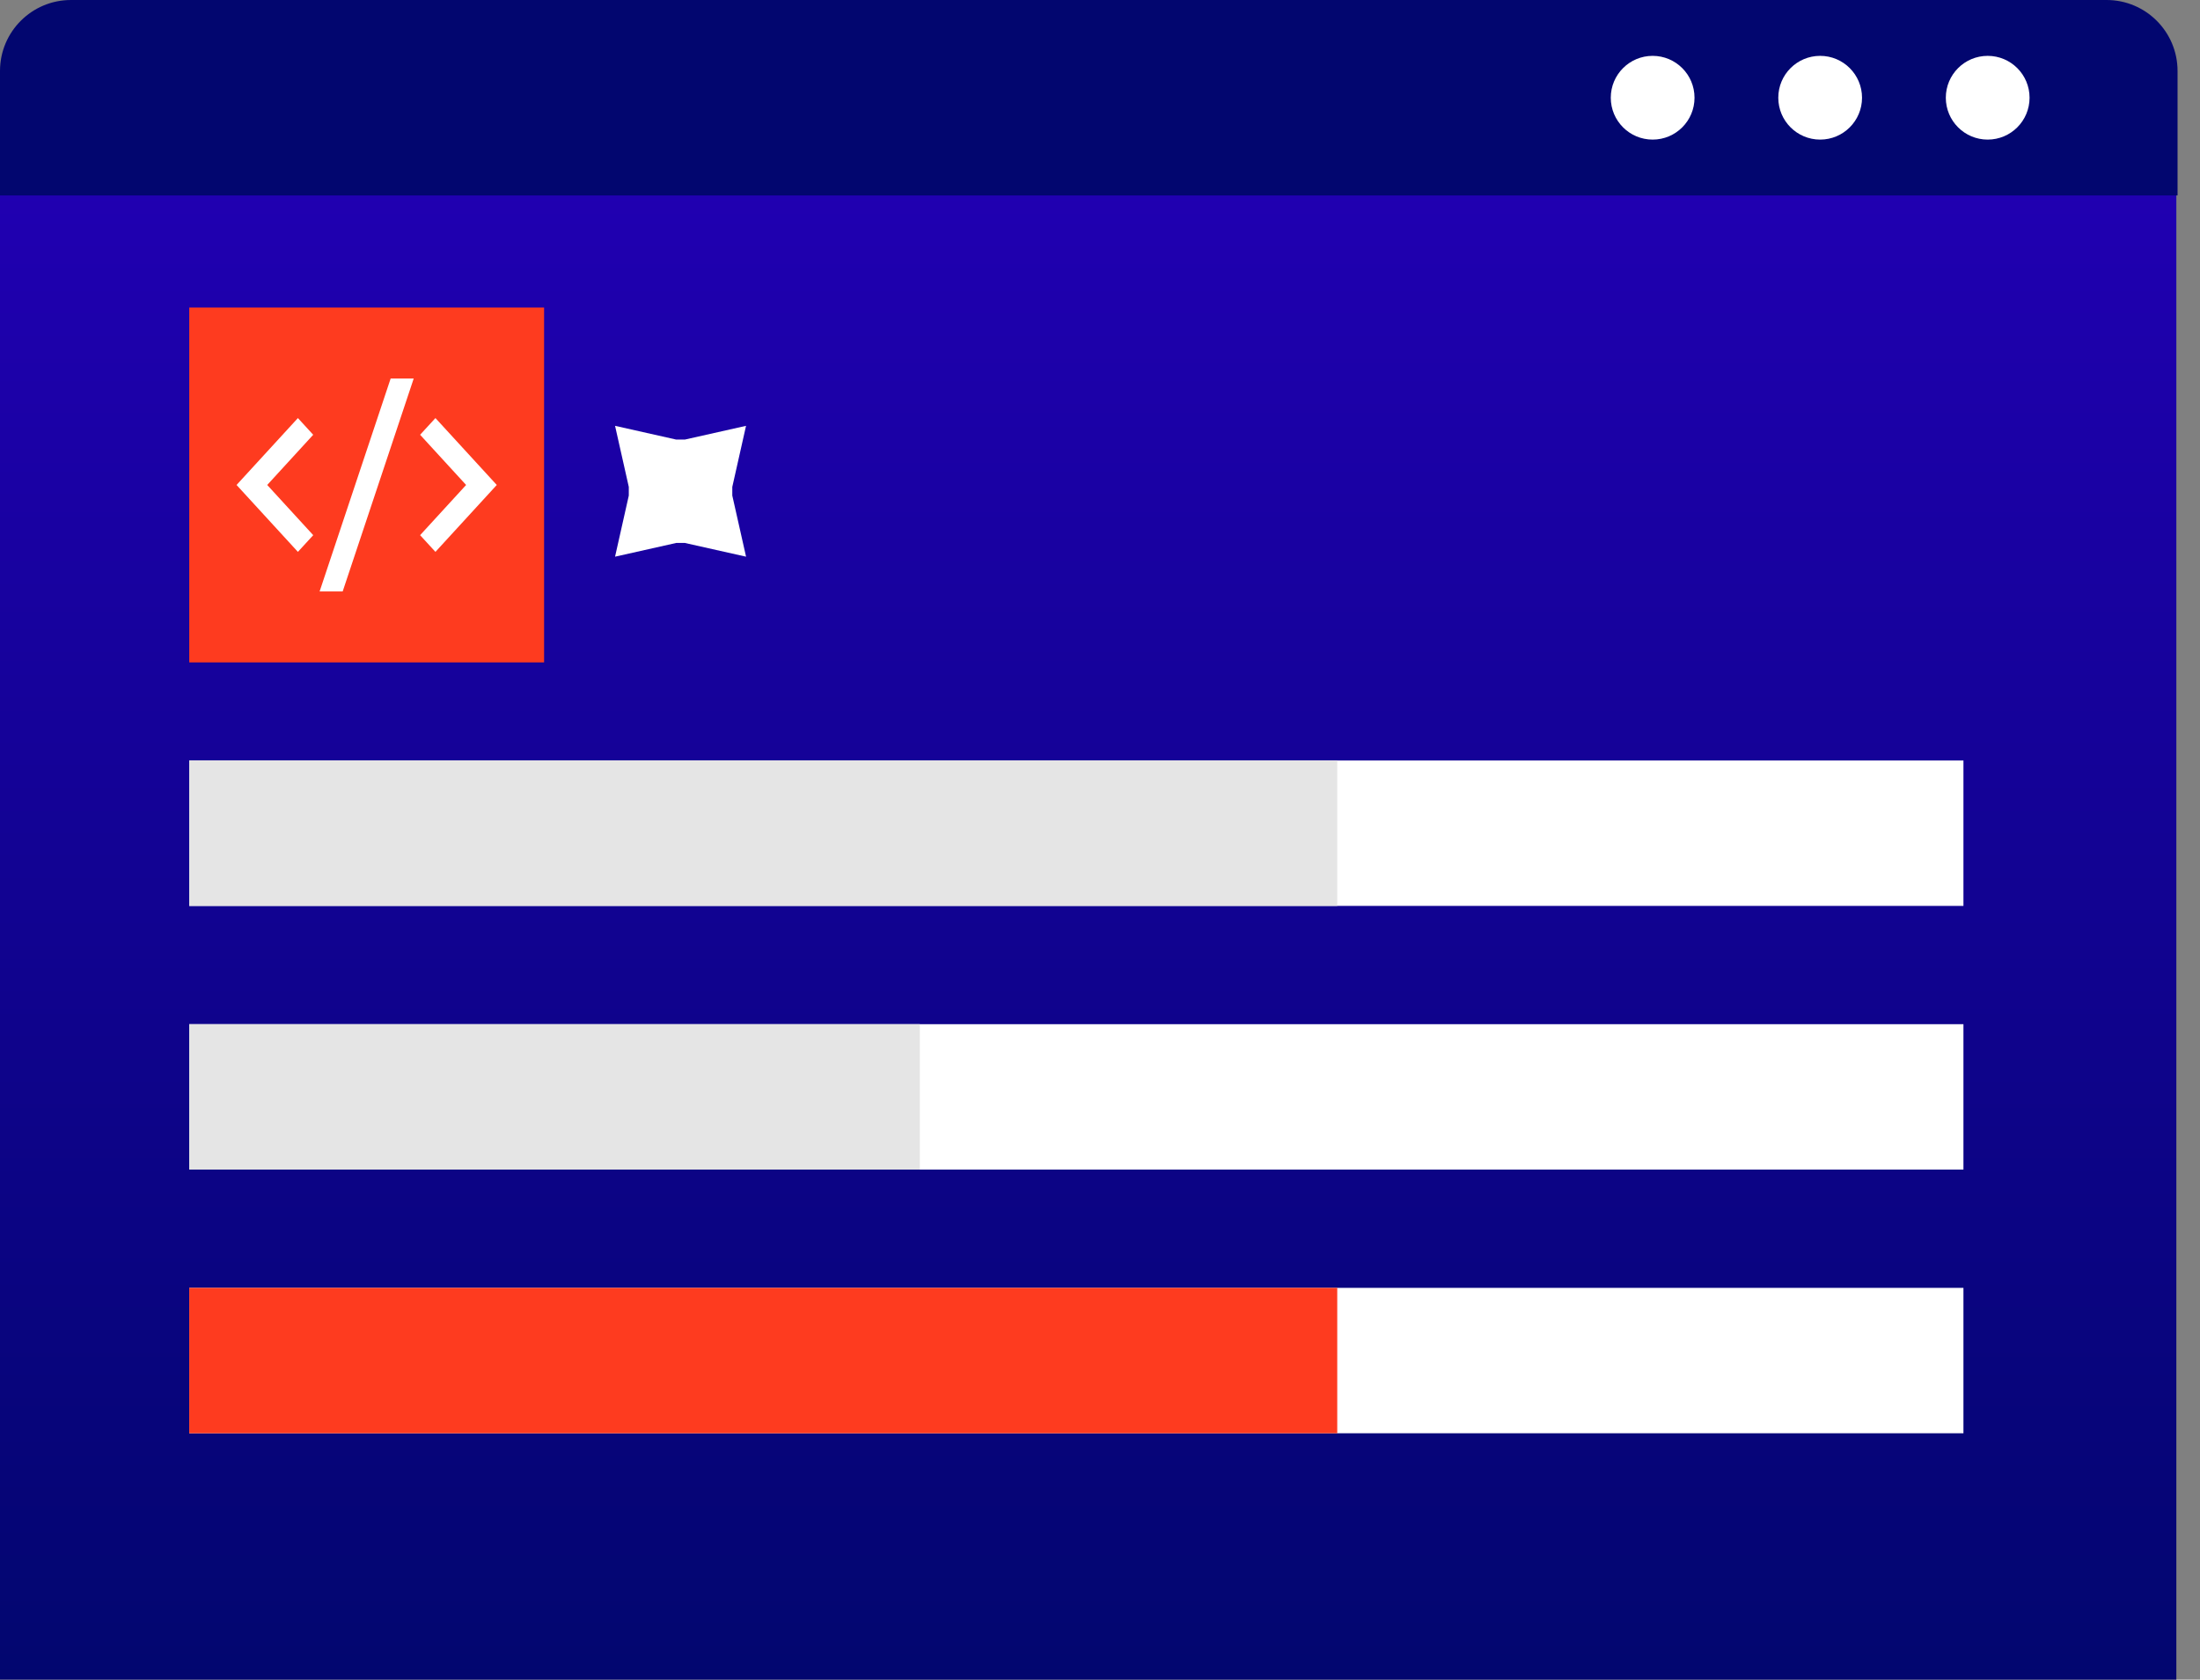
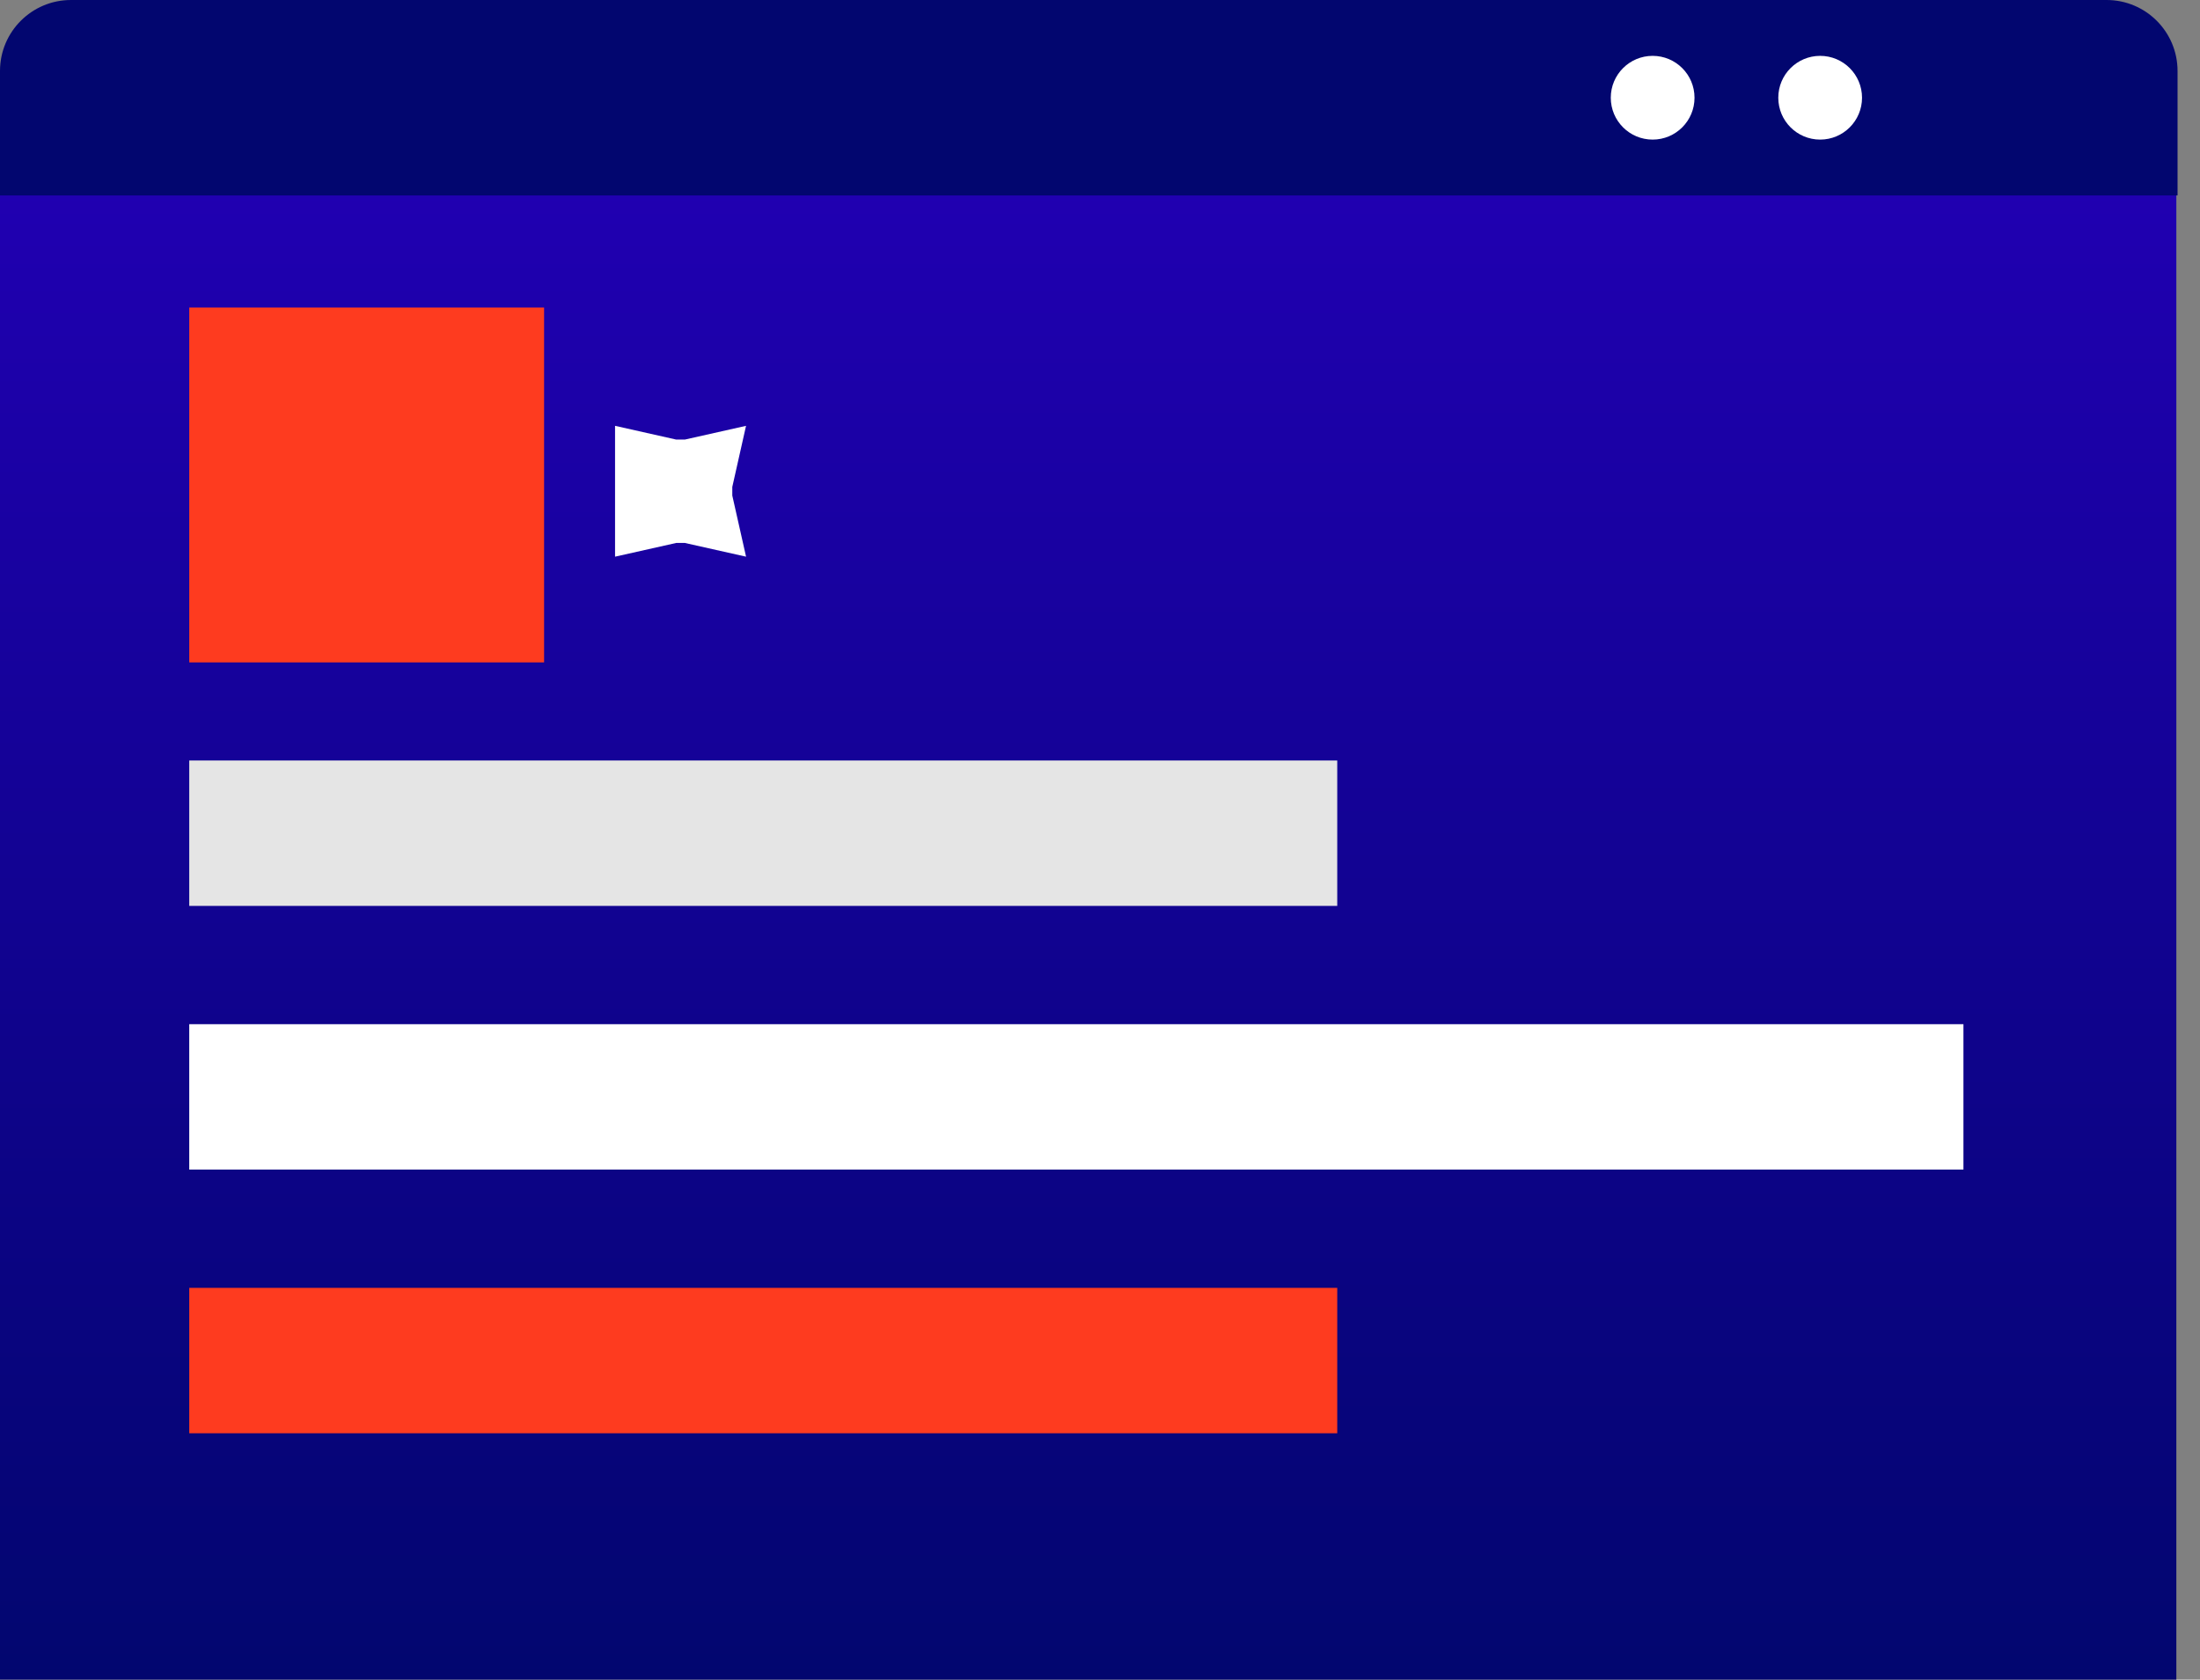
<svg xmlns="http://www.w3.org/2000/svg" width="93" height="71" viewBox="0 0 93 71" fill="none">
  <rect x="0" y="0" width="93" height="71" fill="#808080" stroke="none" />
  <rect y="8" width="92" height="63" fill="url(#paint0_linear_1002_2880)" />
  <path d="M0 3C0 1.343 1.343 0 3 0H89.051C90.708 0 92.051 1.343 92.051 3V8.261H0V3Z" fill="#02066F" />
  <circle cx="69.862" cy="4.131" r="1.77" fill="white" />
  <circle cx="76.943" cy="4.131" r="1.77" fill="white" />
-   <circle cx="84.025" cy="4.131" r="1.77" fill="white" />
-   <rect x="8" y="32.147" width="75" height="6.146" fill="white" />
  <rect x="8" y="32.147" width="48.529" height="6.146" fill="#E5E5E5" />
  <rect x="8" y="43.293" width="75" height="6.146" fill="white" />
-   <rect x="8" y="43.293" width="30.882" height="6.146" fill="#E5E5E5" />
-   <rect x="8" y="54.439" width="75" height="6.146" fill="white" />
  <rect x="8" y="54.439" width="48.529" height="6.146" fill="#FE3B1F" />
  <rect x="8" y="13" width="15" height="15" fill="#FE3B1F" />
-   <path d="M21 20.5L18.407 23.328L17.759 22.622L19.704 20.5L17.759 18.378L18.407 17.672L21 20.5ZM11.296 20.5L13.241 22.622L12.593 23.328L10 20.5L12.593 17.672L13.24 18.378L11.296 20.5ZM14.486 25H13.511L16.514 16H17.489L14.486 25Z" fill="white" />
-   <path d="M28.951 22.951H28.585L26 23.531L26.581 20.948V20.583L26 18L28.585 18.581H28.951L31.537 18L30.956 20.583V20.948L31.538 23.531L28.951 22.951Z" fill="white" />
+   <path d="M28.951 22.951H28.585L26 23.531V20.583L26 18L28.585 18.581H28.951L31.537 18L30.956 20.583V20.948L31.538 23.531L28.951 22.951Z" fill="white" />
  <defs>
    <linearGradient id="paint0_linear_1002_2880" x1="46" y1="8" x2="46" y2="71" gradientUnits="userSpaceOnUse">
      <stop stop-color="#2000B1" />
      <stop offset="1" stop-color="#02066F" />
    </linearGradient>
  </defs>
</svg>